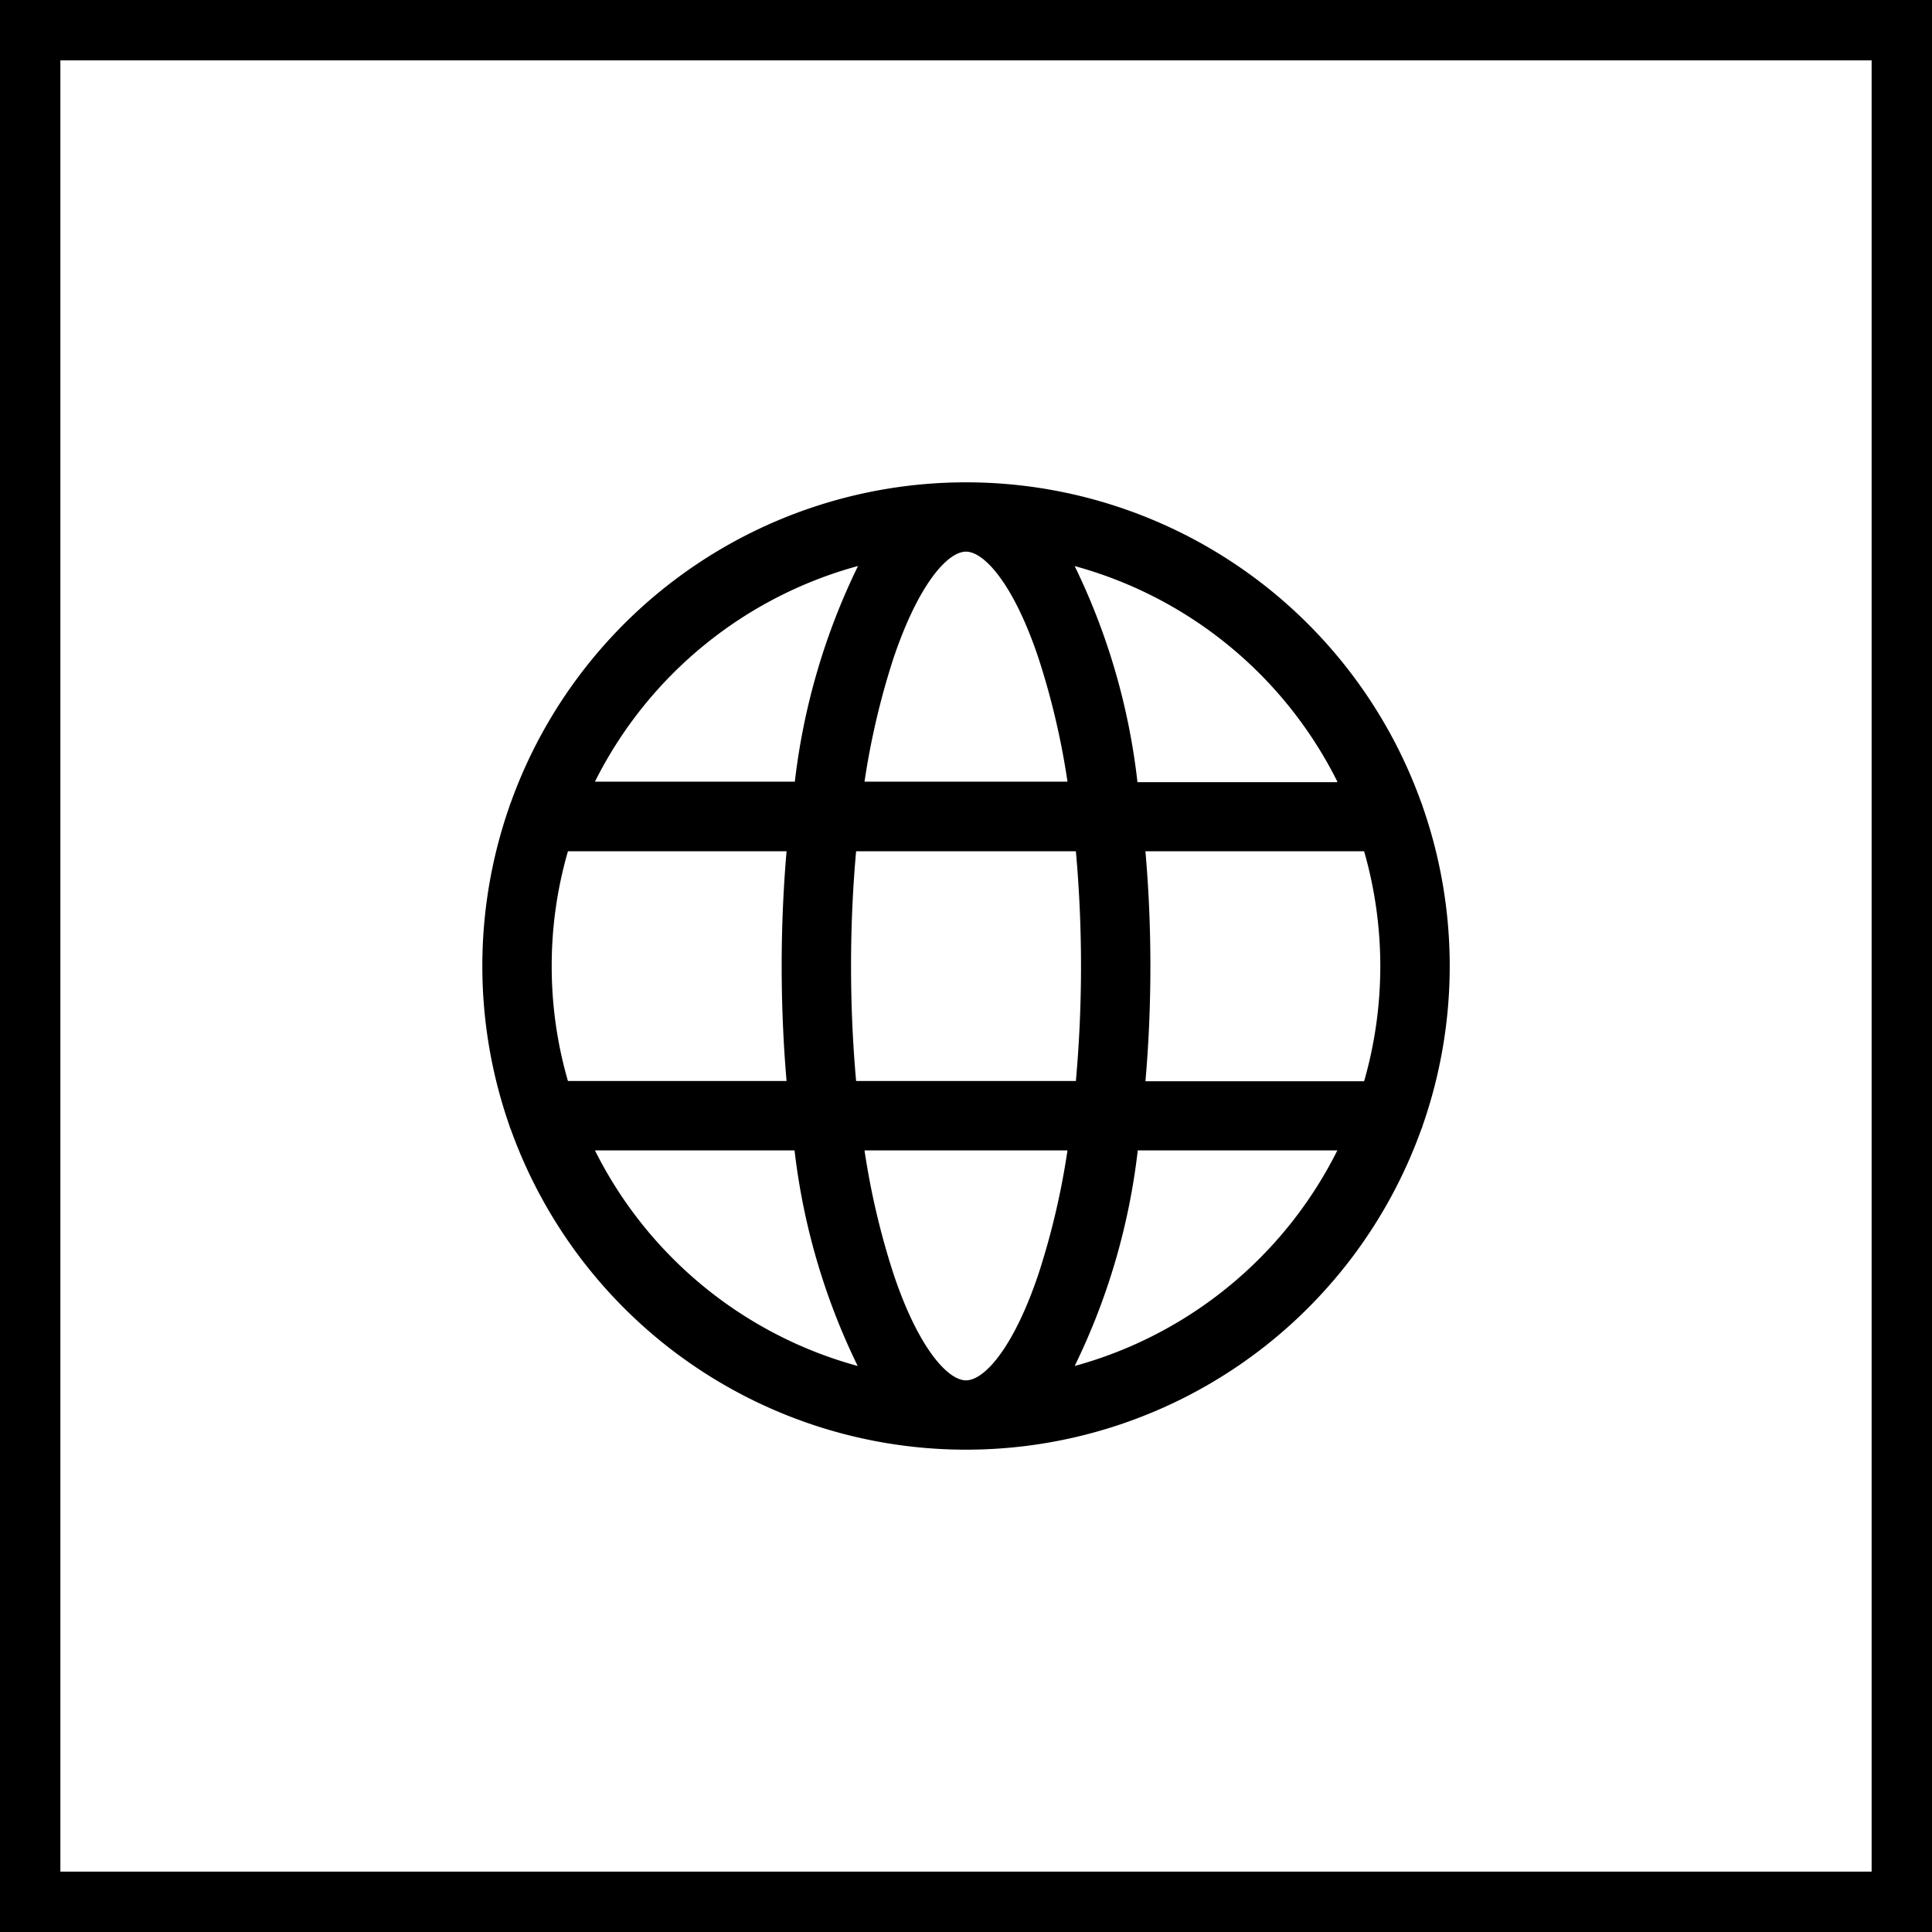
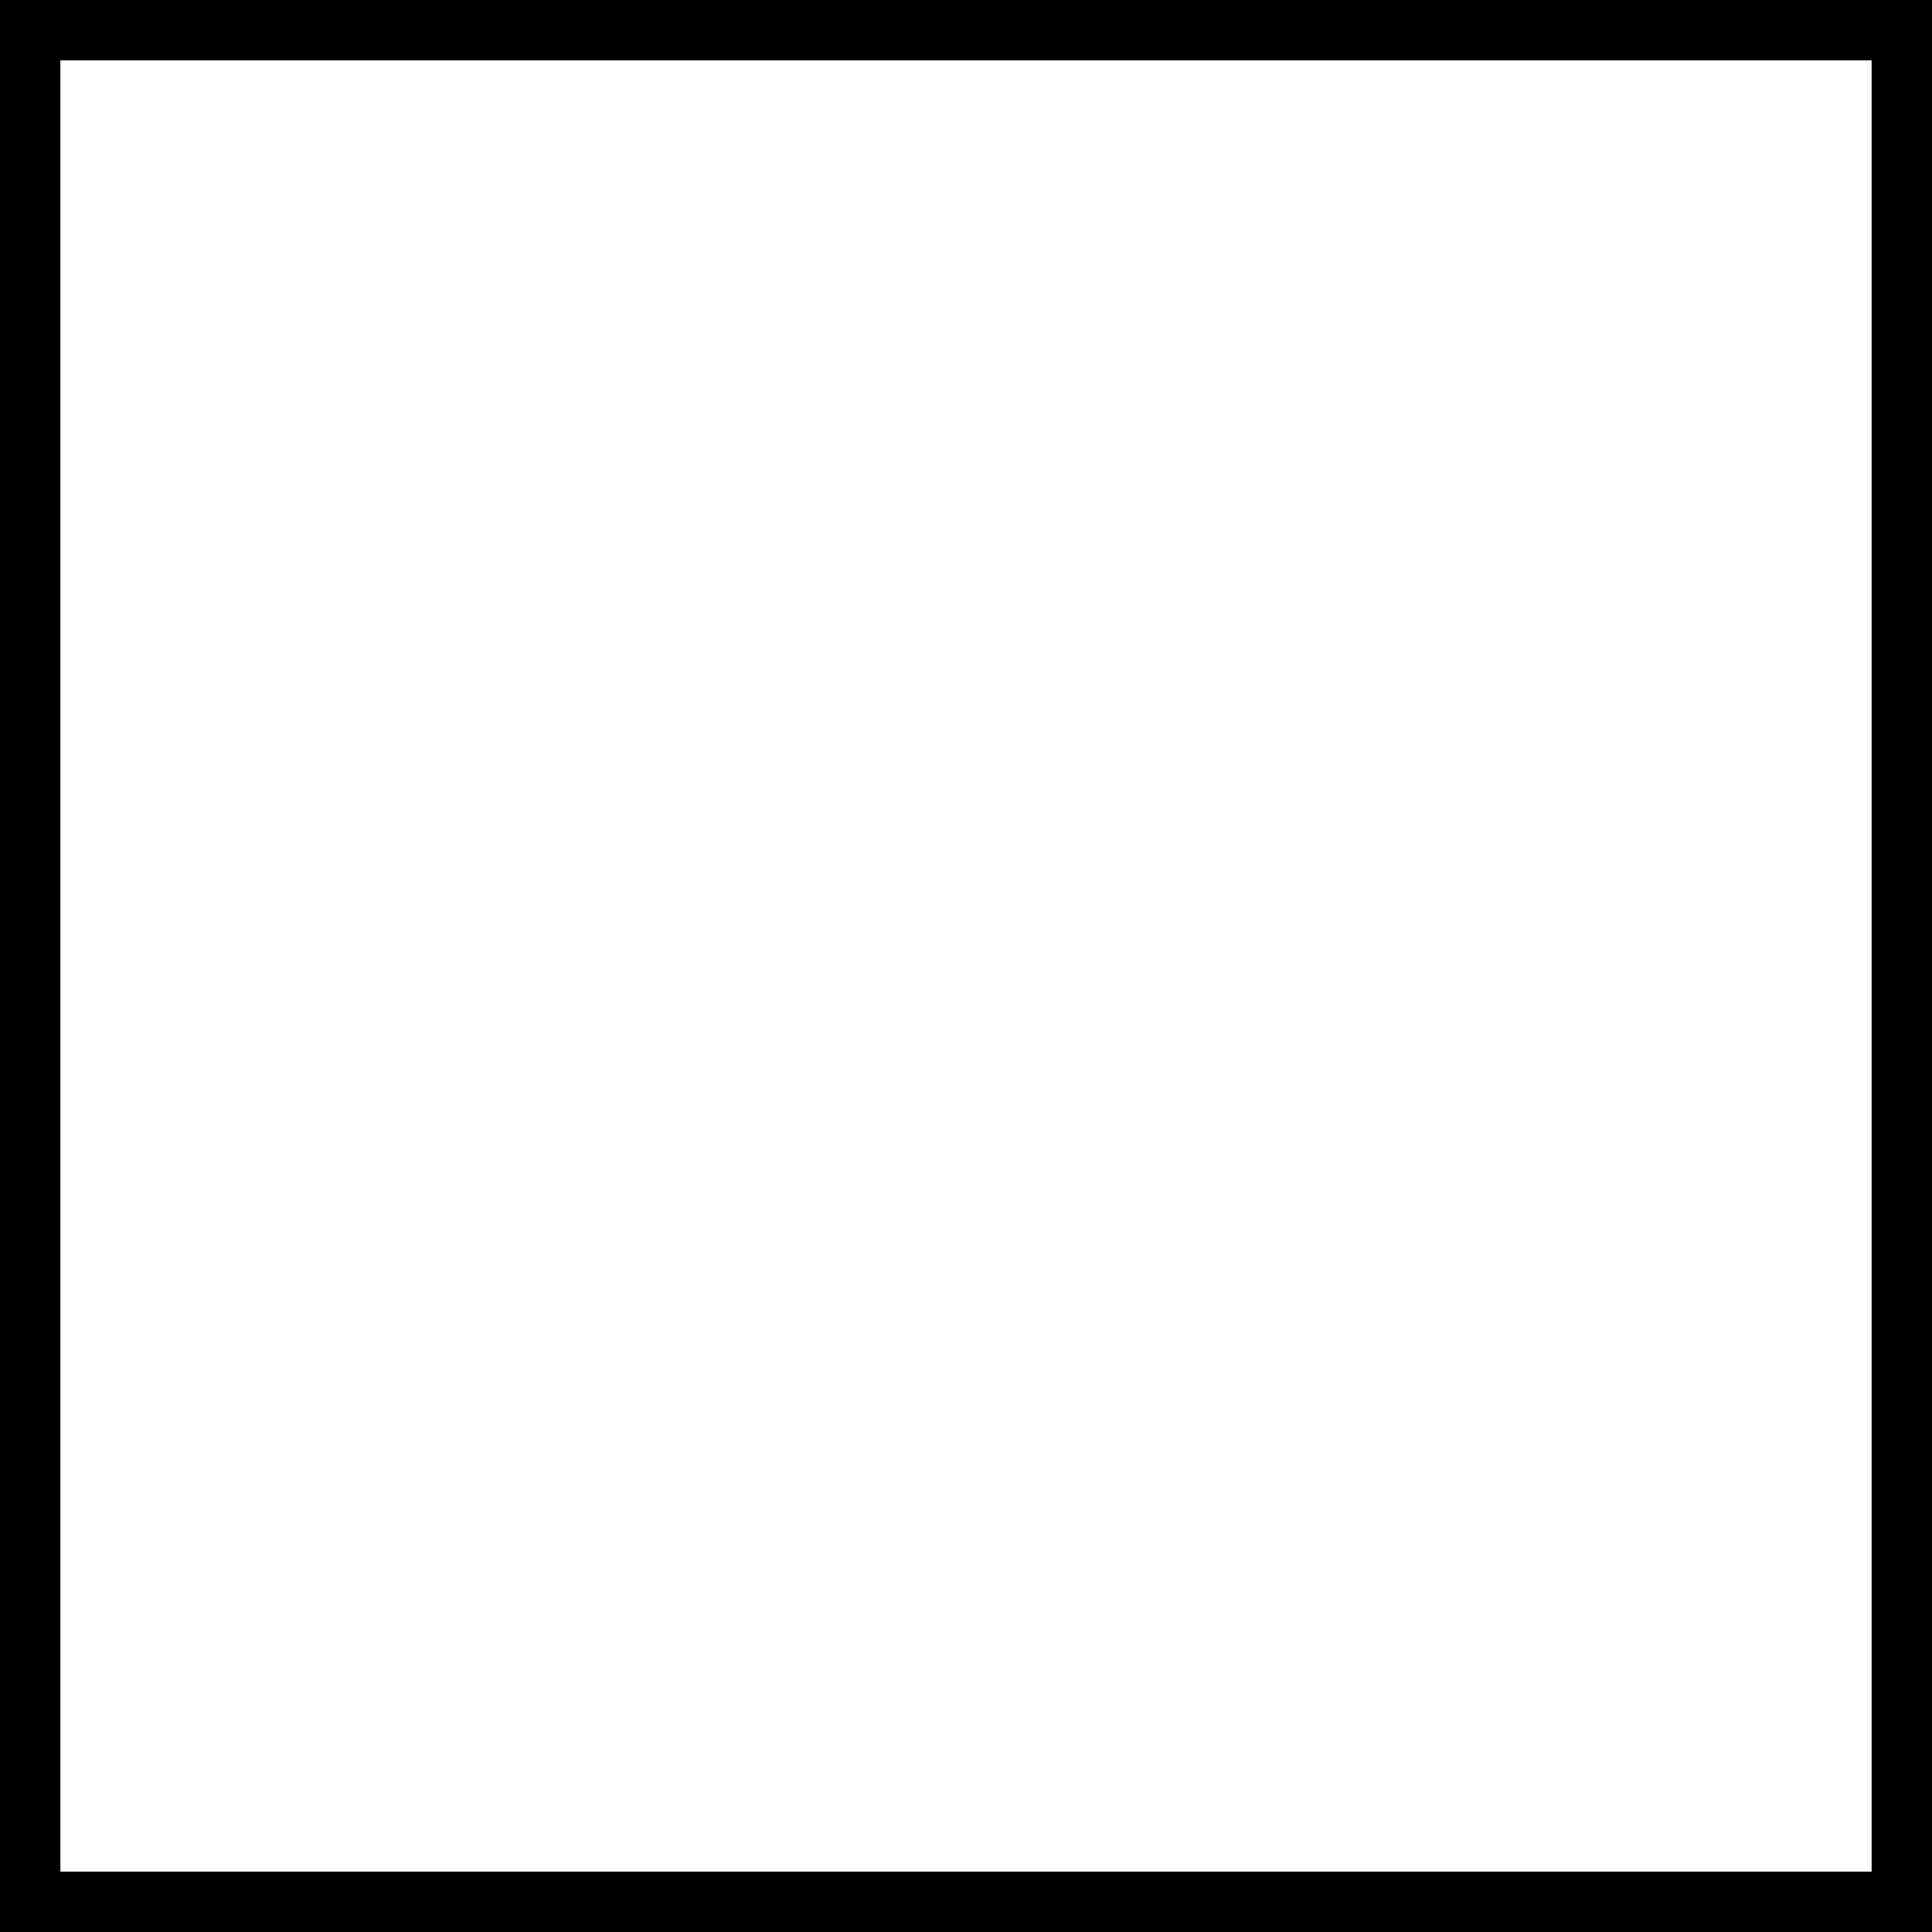
<svg xmlns="http://www.w3.org/2000/svg" width="32" height="32" viewBox="0 0 32 32">
  <g id="Gruppe_1119" data-name="Gruppe 1119" transform="translate(-1471 -5614)">
    <g id="Rechteck_959" data-name="Rechteck 959" transform="translate(1471 5614)" fill="none" stroke="#000" stroke-width="1">
      <rect width="32" height="32" stroke="none" />
      <rect x="0.5" y="0.5" width="31" height="31" fill="none" />
    </g>
-     <path id="Pfad_643" data-name="Pfad 643" d="M23.566,18.636a8.01,8.01,0,0,0,0-5.271.489.489,0,0,0-.026-.073,8.011,8.011,0,0,0-15.079,0,.488.488,0,0,0-.026.073,8.01,8.01,0,0,0,0,5.271.441.441,0,0,0,.026.072,8.011,8.011,0,0,0,15.079,0,.441.441,0,0,0,.026-.072M16,22.863c-.306,0-.8-.552-1.208-1.785a12.655,12.655,0,0,1-.473-2.024h3.362a12.573,12.573,0,0,1-.473,2.024c-.41,1.233-.9,1.785-1.208,1.785m-1.82-4.958c-.055-.612-.084-1.251-.084-1.905s.029-1.292.084-1.9h3.64c.055.612.085,1.25.085,1.9s-.03,1.293-.085,1.905ZM9.138,16a6.8,6.8,0,0,1,.269-1.9h3.621c-.054.625-.081,1.265-.081,1.9s.027,1.28.081,1.905H9.407A6.809,6.809,0,0,1,9.138,16M16,9.137c.306,0,.8.552,1.208,1.786a12.548,12.548,0,0,1,.473,2.024H14.319a12.629,12.629,0,0,1,.473-2.024c.412-1.234.9-1.786,1.208-1.786M18.972,14.1h3.622a6.9,6.9,0,0,1,0,3.809H18.972c.055-.625.082-1.265.082-1.905s-.027-1.279-.082-1.9m3.174-1.149H18.84A10.977,10.977,0,0,0,17.8,9.376a6.892,6.892,0,0,1,4.351,3.571m-7.94-3.571a11.026,11.026,0,0,0-1.046,3.571H9.854a6.9,6.9,0,0,1,4.352-3.571M9.854,19.054H13.16a11.033,11.033,0,0,0,1.046,3.571,6.9,6.9,0,0,1-4.352-3.571M17.8,22.625a10.985,10.985,0,0,0,1.045-3.571h3.306A6.9,6.9,0,0,1,17.8,22.625" transform="translate(1471 5614)" />
  </g>
</svg>